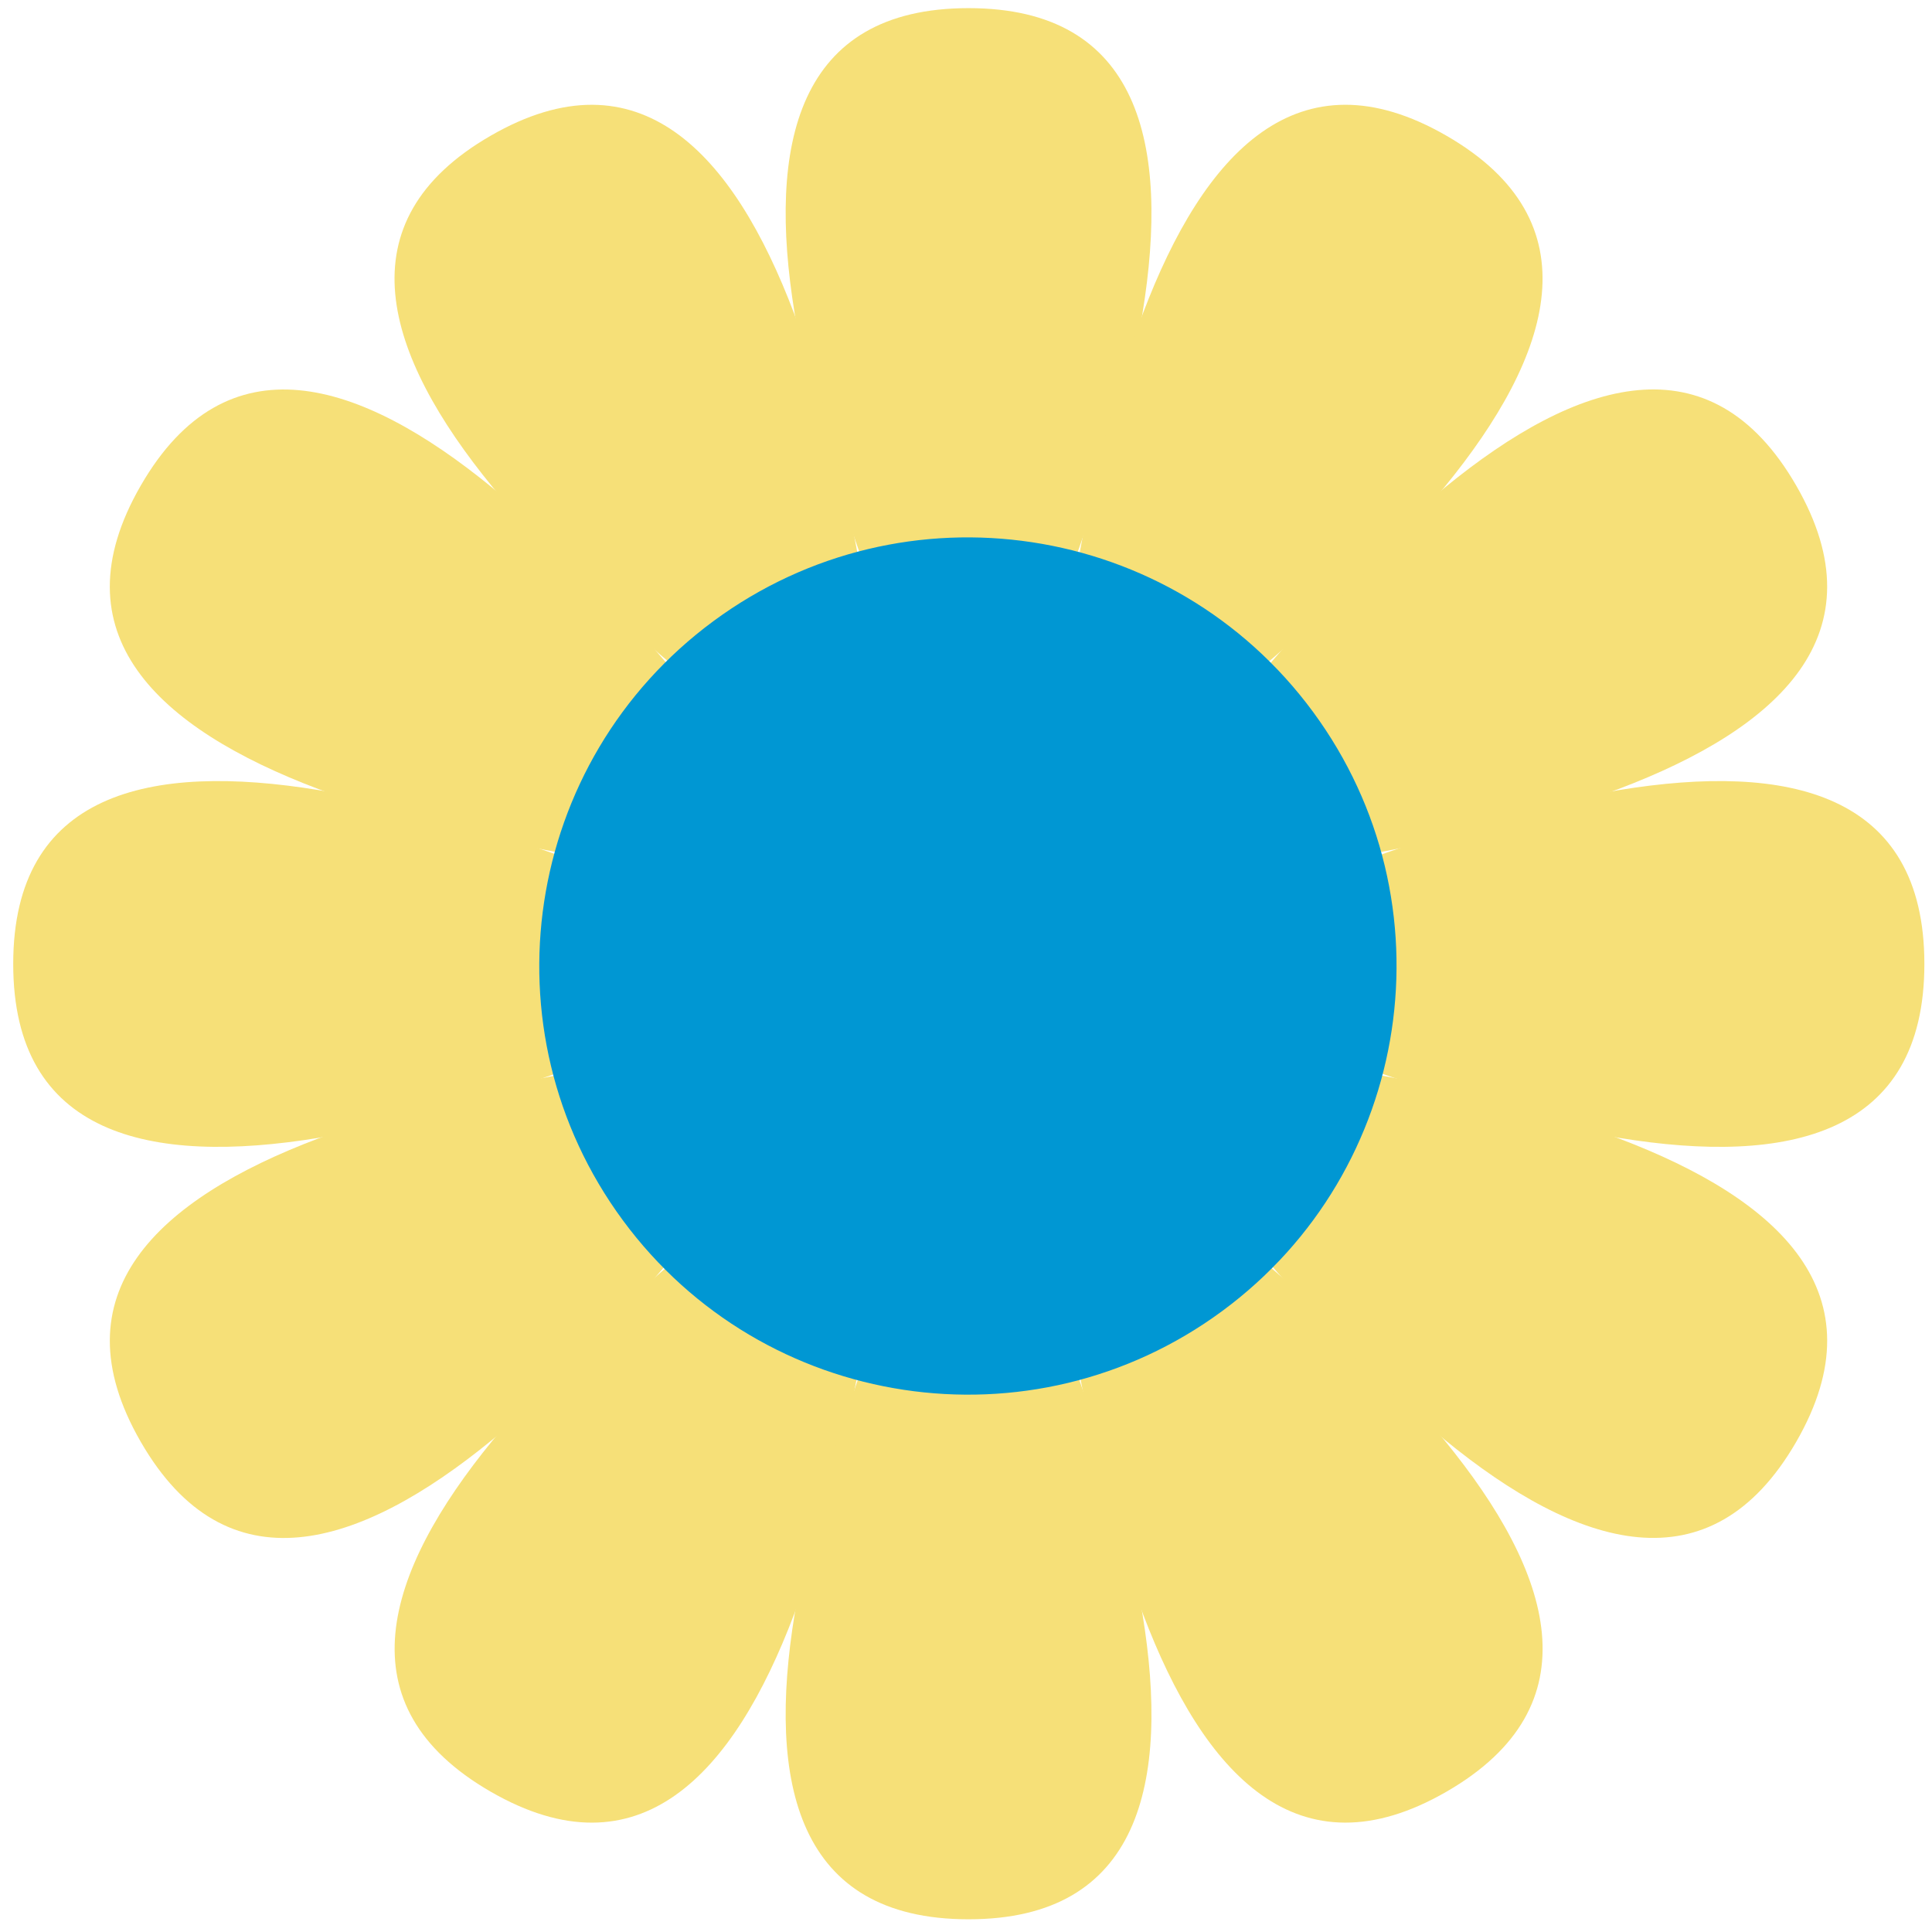
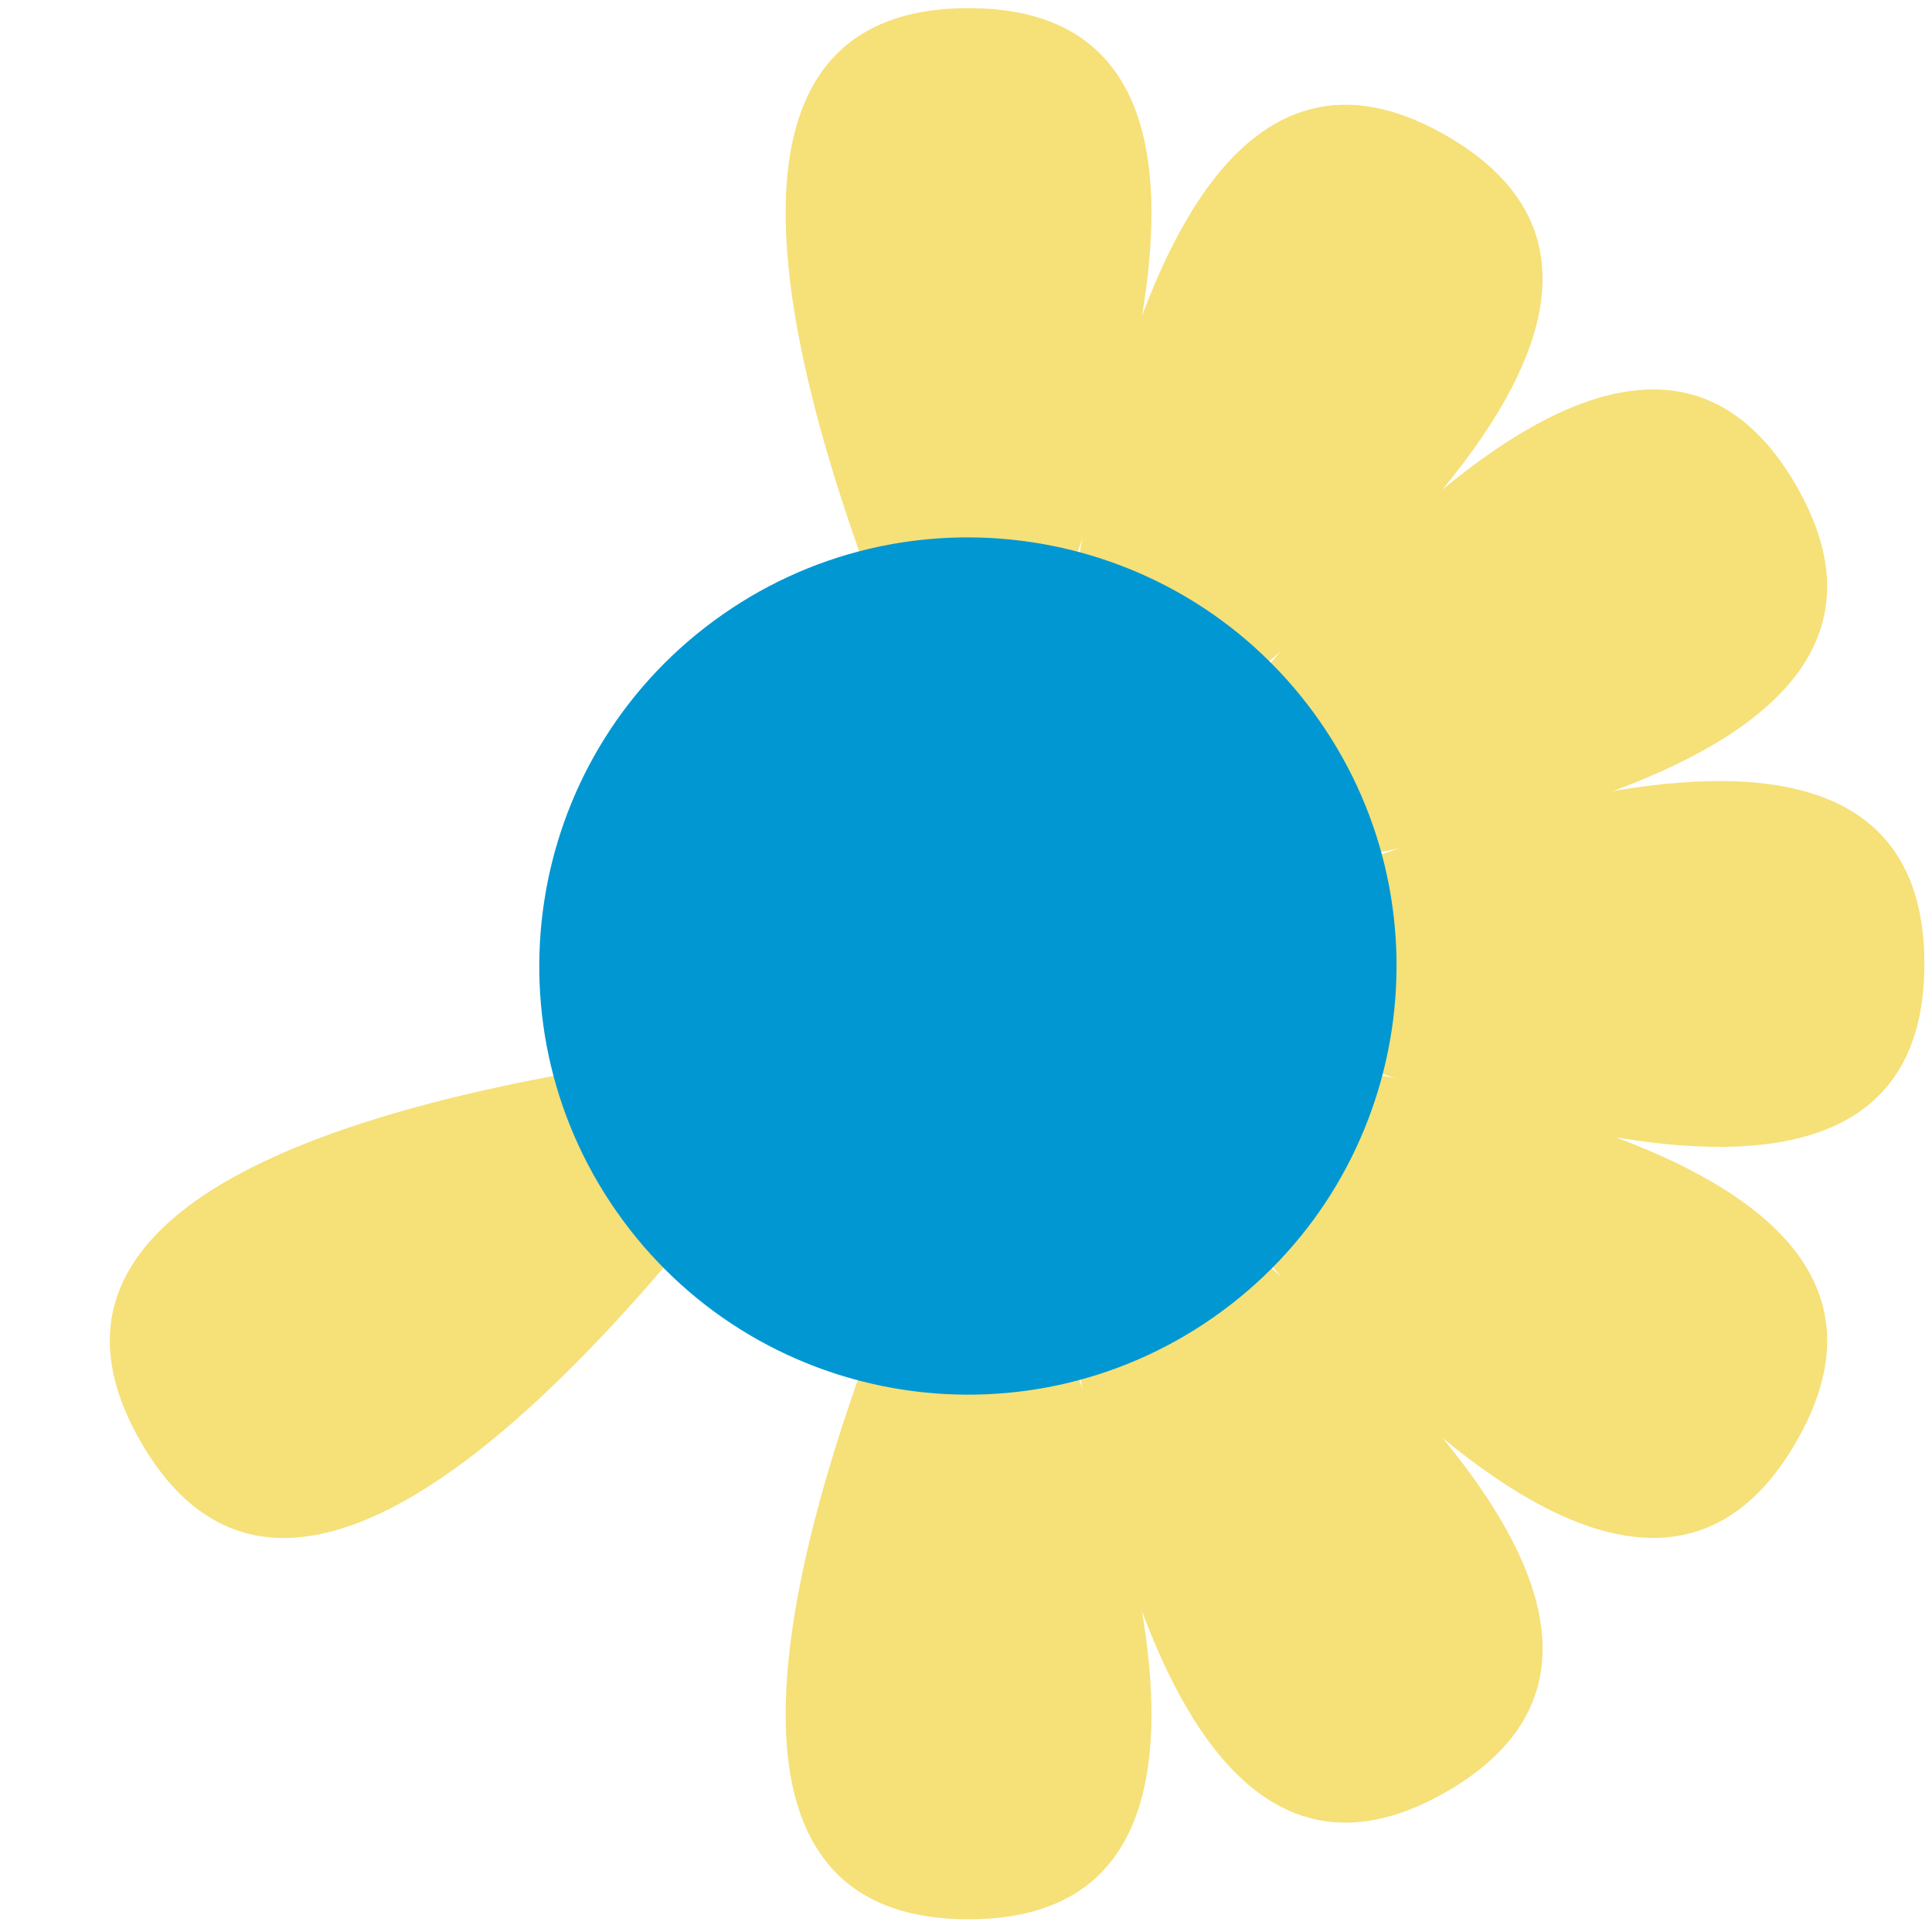
<svg xmlns="http://www.w3.org/2000/svg" width="38" height="38" viewBox="0 0 38 38" fill="none">
  <path d="M19.05 16.09C21.43 10.87 25.791 0.16 19.05 0.16C12.31 0.16 16.671 10.87 19.05 16.09Z" fill="#F6E078" />
-   <path d="M17.62 16.47C17.07 10.76 15.49 -0.7 9.65 2.67C3.81 6.04 12.94 13.13 17.62 16.47Z" fill="#F6E078" />
-   <path d="M16.569 17.52C13.239 12.85 6.139 3.71 2.769 9.55C-0.601 15.39 10.849 16.97 16.569 17.52Z" fill="#F6E078" />
-   <path d="M16.19 18.96C10.97 16.58 0.26 12.22 0.26 18.96C0.26 25.7 10.97 21.34 16.19 18.96Z" fill="#F6E078" />
  <path d="M16.569 20.39C10.859 20.94 -0.601 22.52 2.769 28.36C6.139 34.2 13.229 25.07 16.569 20.39Z" fill="#F6E078" />
-   <path d="M17.621 21.44C12.951 24.77 3.811 31.87 9.651 35.24C15.491 38.61 17.071 27.16 17.621 21.44Z" fill="#F6E078" />
  <path d="M19.05 21.82C16.671 27.04 12.31 37.75 19.05 37.75C25.791 37.75 21.43 27.04 19.05 21.82Z" fill="#F6E078" />
  <path d="M20.48 21.44C21.03 27.15 22.61 38.61 28.451 35.24C34.291 31.87 25.16 24.78 20.48 21.44Z" fill="#F6E078" />
  <path d="M21.529 20.39C24.859 25.06 31.959 34.2 35.329 28.36C38.699 22.52 27.249 20.94 21.529 20.39Z" fill="#F6E078" />
  <path d="M21.92 18.96C27.14 21.34 37.85 25.7 37.85 18.96C37.85 12.22 27.14 16.58 21.92 18.96Z" fill="#F6E078" />
  <path d="M21.529 17.52C27.239 16.97 38.699 15.39 35.329 9.55C31.959 3.71 24.869 12.84 21.529 17.52Z" fill="#F6E078" />
  <path d="M20.48 16.47C25.151 13.14 34.291 6.04 28.451 2.67C22.61 -0.7 21.03 10.75 20.48 16.47Z" fill="#F6E078" />
  <path d="M24.039 25.787C27.787 23.025 28.586 17.747 25.824 13.999C23.061 10.251 17.784 9.452 14.036 12.214C10.288 14.977 9.489 20.254 12.251 24.002C15.014 27.75 20.291 28.549 24.039 25.787Z" fill="#0097D3" />
</svg>